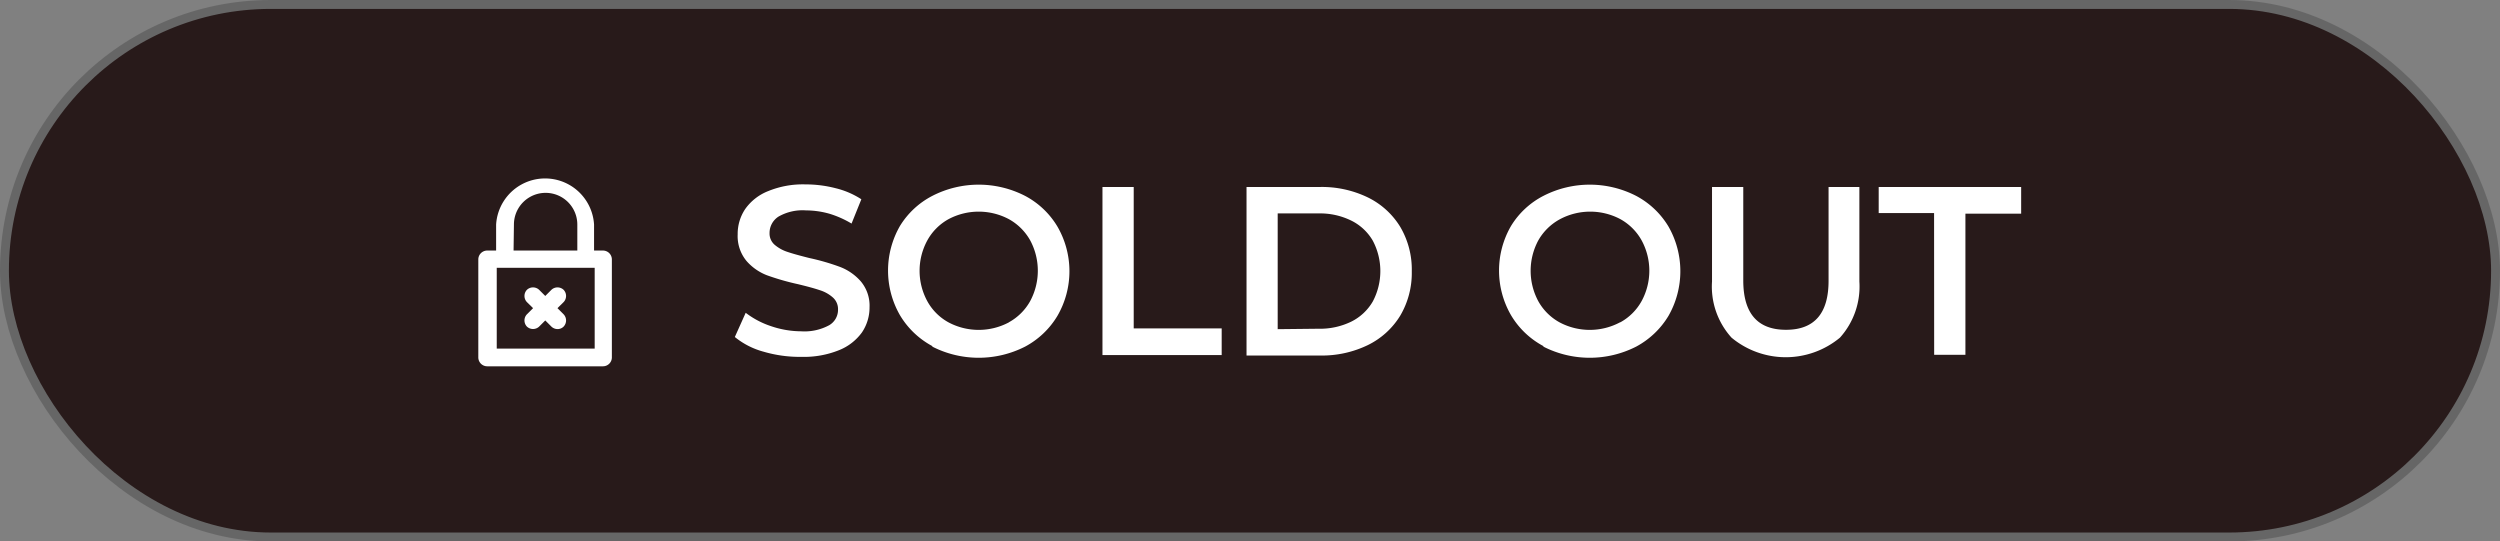
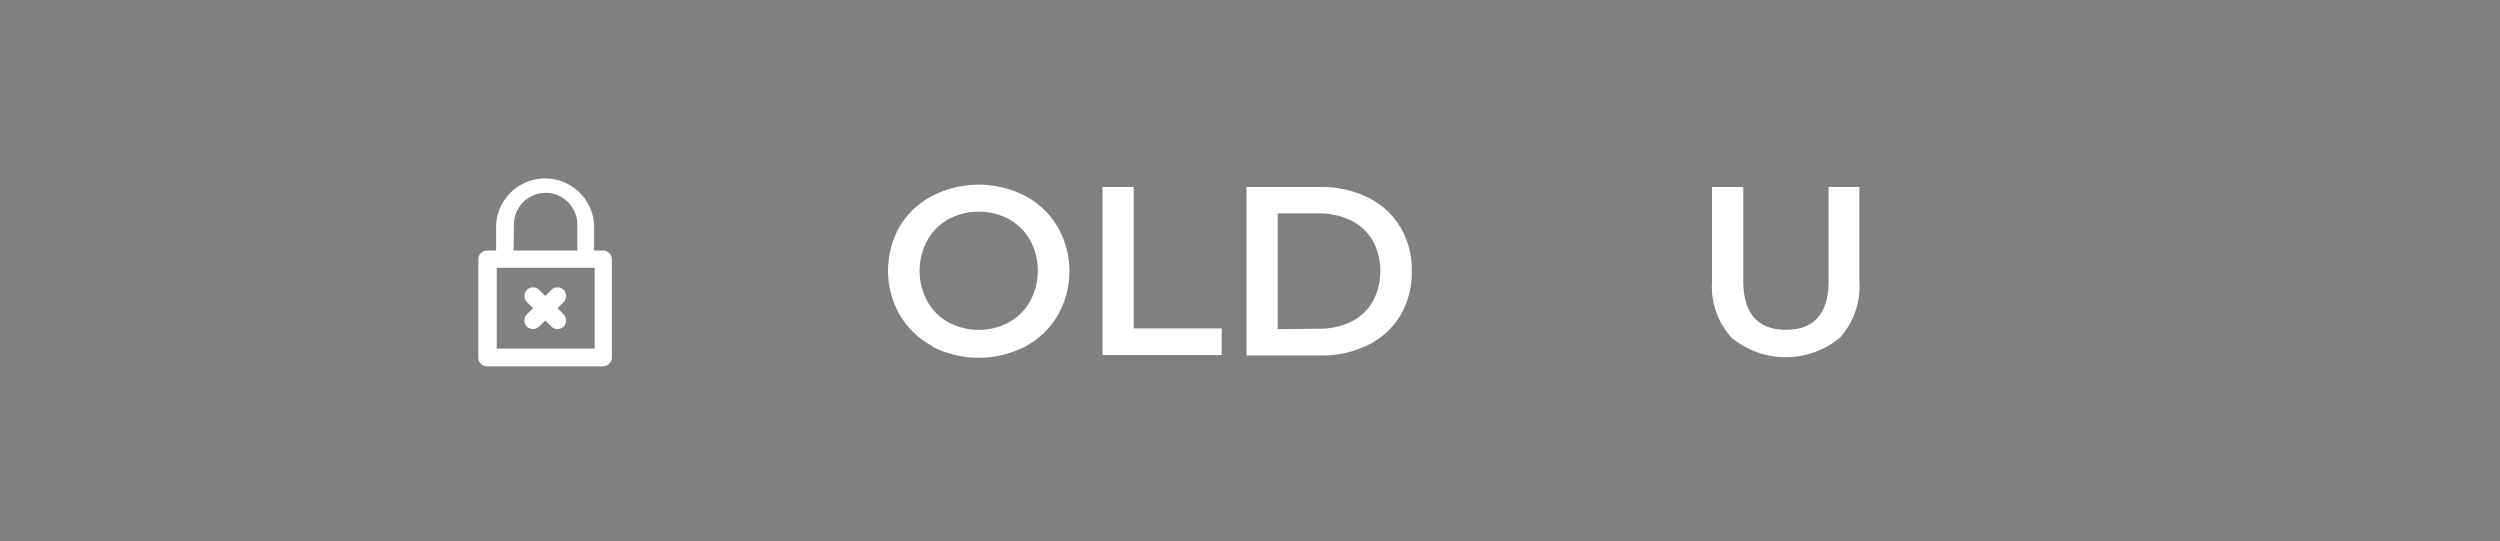
<svg xmlns="http://www.w3.org/2000/svg" viewBox="0 0 280.78 60.81">
  <rect x="0" y="0" width="280.78" height="60.81" fill="#808080" stroke="none" />
  <defs>
    <style>.cls-1{fill:#281a1a;stroke:#666;stroke-miterlimit:10;}.cls-2{fill:#fff;}</style>
  </defs>
  <g id="Layer_2" data-name="Layer 2">
    <g id="Layer_1-2" data-name="Layer 1">
-       <rect class="cls-1" x="0.5" y="0.5" width="279.78" height="59.81" rx="29.91" />
-       <path class="cls-2" d="M85.76,39.5a8.66,8.66,0,0,1-3.23-1.65l1.22-2.72a9.65,9.65,0,0,0,2.84,1.5,10.59,10.59,0,0,0,3.39.58,5.83,5.83,0,0,0,3.14-.68,2,2,0,0,0,1-1.78,1.74,1.74,0,0,0-.58-1.34,4,4,0,0,0-1.47-.82c-.59-.2-1.4-.42-2.43-.67a28,28,0,0,1-3.49-1,5.84,5.84,0,0,1-2.3-1.6,4.38,4.38,0,0,1-1-3,5,5,0,0,1,.85-2.85,5.71,5.71,0,0,1,2.56-2,10.27,10.27,0,0,1,4.2-.76,13.49,13.49,0,0,1,3.4.43,9.35,9.35,0,0,1,2.88,1.24l-1.1,2.73A11.12,11.12,0,0,0,93.14,24a9.74,9.74,0,0,0-2.62-.37,5.43,5.43,0,0,0-3.09.7,2.18,2.18,0,0,0-1,1.86A1.67,1.67,0,0,0,87,27.49a4.22,4.22,0,0,0,1.47.81c.59.2,1.4.42,2.43.68a25.23,25.23,0,0,1,3.45,1,5.91,5.91,0,0,1,2.31,1.6,4.23,4.23,0,0,1,1,2.92,5,5,0,0,1-.85,2.83,5.84,5.84,0,0,1-2.58,2,10.53,10.53,0,0,1-4.21.75A14.46,14.46,0,0,1,85.76,39.5Z" />
      <path class="cls-2" d="M104.71,38.87a9.37,9.37,0,0,1-3.64-3.48,10.05,10.05,0,0,1,0-10A9.23,9.23,0,0,1,104.71,22a11.4,11.4,0,0,1,10.42,0,9.26,9.26,0,0,1,3.64,3.46,10,10,0,0,1,0,10,9.35,9.35,0,0,1-3.64,3.47,11.48,11.48,0,0,1-10.42,0Zm8.61-2.68a6.09,6.09,0,0,0,2.38-2.37,7.21,7.21,0,0,0,0-6.83,6.16,6.16,0,0,0-2.38-2.37,7.22,7.22,0,0,0-6.8,0A6.07,6.07,0,0,0,104.15,27a7.14,7.14,0,0,0,0,6.83,6,6,0,0,0,2.37,2.37,7.22,7.22,0,0,0,6.8,0Z" />
      <path class="cls-2" d="M123.82,21h3.51V36.88h9.88v3H123.82Z" />
      <path class="cls-2" d="M140,21h8.25a11.85,11.85,0,0,1,5.37,1.17,8.77,8.77,0,0,1,3.65,3.32,9.43,9.43,0,0,1,1.29,5,9.42,9.42,0,0,1-1.29,4.95,8.77,8.77,0,0,1-3.65,3.32,11.85,11.85,0,0,1-5.37,1.17H140Zm8.09,15.92a8,8,0,0,0,3.66-.79,5.74,5.74,0,0,0,2.43-2.27,7.29,7.29,0,0,0,0-6.83,5.71,5.71,0,0,0-2.43-2.26,7.92,7.92,0,0,0-3.66-.8h-4.59v13Z" />
-       <path class="cls-2" d="M173.34,38.87a9.31,9.31,0,0,1-3.64-3.48,10,10,0,0,1,0-10A9.17,9.17,0,0,1,173.34,22a11.4,11.4,0,0,1,10.42,0,9.32,9.32,0,0,1,3.64,3.46,10.11,10.11,0,0,1,0,10,9.42,9.42,0,0,1-3.64,3.47,11.48,11.48,0,0,1-10.42,0ZM182,36.19a6.07,6.07,0,0,0,2.37-2.37,7.14,7.14,0,0,0,0-6.83A6.13,6.13,0,0,0,182,24.62a7.22,7.22,0,0,0-6.8,0A6.16,6.16,0,0,0,172.77,27a7.21,7.21,0,0,0,0,6.83,6.09,6.09,0,0,0,2.38,2.37,7.22,7.22,0,0,0,6.8,0Z" />
      <path class="cls-2" d="M194.47,37.92a8.54,8.54,0,0,1-2.19-6.3V21h3.51V31.49q0,5.55,4.8,5.55t4.78-5.55V21h3.46V31.62a8.58,8.58,0,0,1-2.18,6.3,9.53,9.53,0,0,1-12.18,0Z" />
-       <path class="cls-2" d="M217.22,23.93H211V21h16v3h-6.26V39.85h-3.51Z" />
      <path class="cls-2" d="M67.72,28.14h-1V25.22a5.51,5.51,0,0,0-11,0v2.92h-1a1,1,0,0,0-1,1v11a1,1,0,0,0,1,1h13a1,1,0,0,0,1-1v-11A1,1,0,0,0,67.72,28.14Zm-10-2.92a3.56,3.56,0,1,1,7.12,0v2.92H57.68Zm9.07,13.93h-11V30.08h11Z" />
      <path class="cls-2" d="M63.3,32.55a1,1,0,0,0-1.37,0l-.69.69-.69-.69a1,1,0,0,0-1.37,0,1,1,0,0,0,0,1.38l.69.68-.69.69a1,1,0,0,0,0,1.38,1,1,0,0,0,1.37,0l.69-.69.69.69a1,1,0,0,0,.69.28.94.94,0,0,0,.68-.28,1,1,0,0,0,0-1.38l-.69-.69.69-.68A1,1,0,0,0,63.3,32.55Z" />
    </g>
  </g>
</svg>